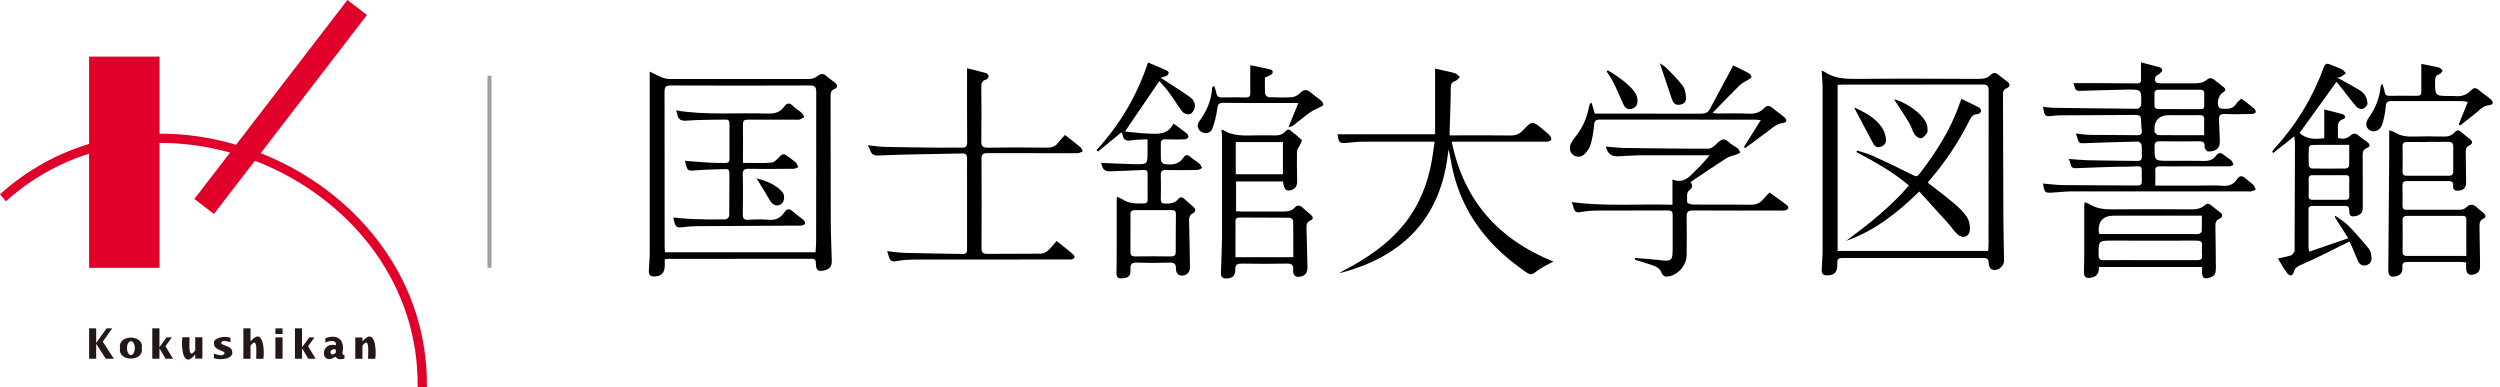
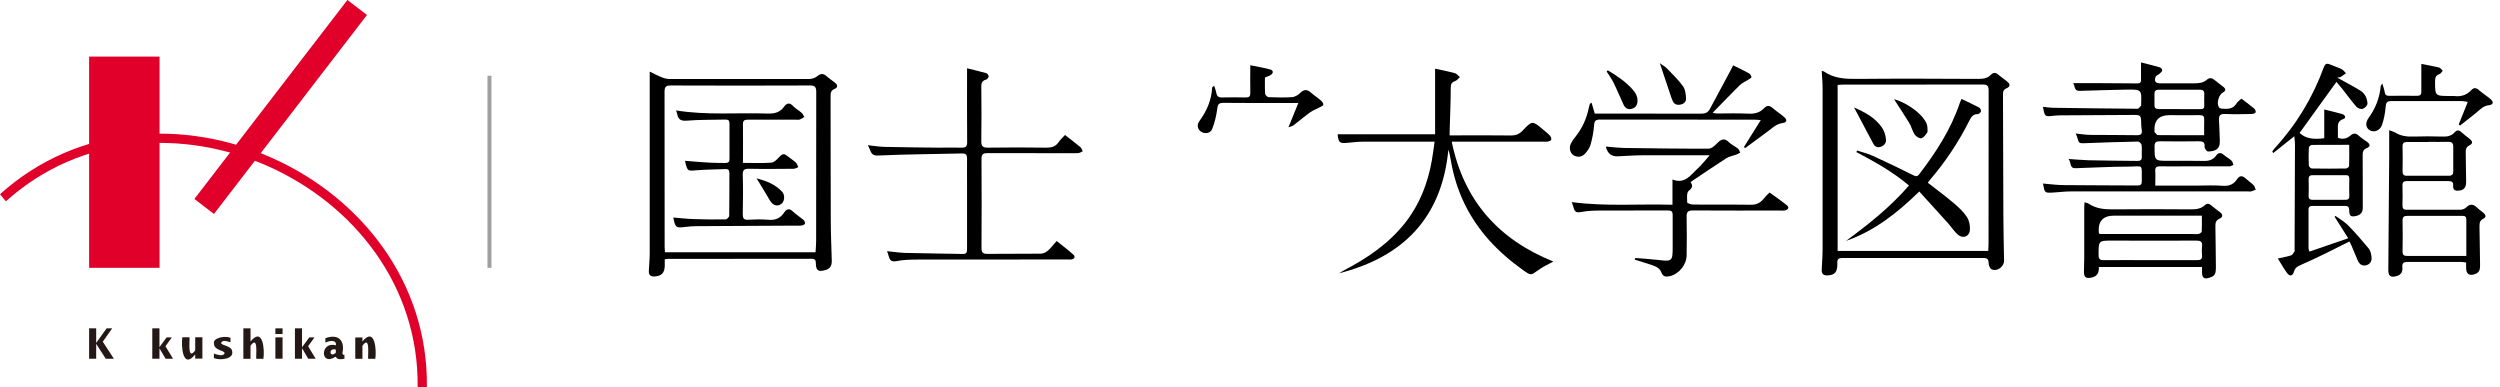
<svg xmlns="http://www.w3.org/2000/svg" id="logo" viewBox="0 0 310 48" fill="none">
  <g clip-path="url(#clip0_1_2391)">
    <path d="M19.785 7.017H11.05V33.21H19.785V7.017Z" fill="#E1002A" />
    <path d="M43.081 -0.006L24.106 24.669L26.53 26.533L45.505 1.858L43.081 -0.006Z" fill="#E1002A" />
    <path d="M11.05 40.715H11.927V42.505H11.939L13.218 40.715H13.913L12.743 42.371L14.12 44.479H13.109L11.939 42.652H11.927V44.479H11.05V40.715Z" fill="#231815" />
-     <path d="M14.887 43.163C14.558 41.421 17.908 41.433 17.579 43.163C17.908 44.893 14.558 44.905 14.887 43.163ZM16.227 44.04C16.885 43.931 16.885 42.408 16.227 42.298C15.581 42.408 15.581 43.931 16.227 44.04Z" fill="#231815" />
    <path d="M36.572 40.715H37.45V43.029H37.474L38.351 41.835H38.997L38.205 42.932L39.143 44.479H38.217L37.474 43.212H37.45V44.479H36.572V40.715Z" fill="#231815" />
    <path d="M18.883 40.715H19.773V43.029H19.785L20.662 41.835H21.308L20.516 42.932L21.454 44.479H20.528L19.785 43.212H19.773V44.479H18.883V40.715Z" fill="#231815" />
    <path d="M24.207 43.98H24.183C22.648 45.856 22.441 42.871 22.611 41.823H23.5C23.549 42.286 23.22 44.796 24.207 43.444V41.823H25.096V44.467H24.207V43.967V43.98Z" fill="#231815" />
    <path d="M26.522 43.846C26.899 43.944 27.655 44.285 27.849 43.798C27.849 43.42 26.534 43.481 26.534 42.604C26.339 41.934 27.825 41.581 28.581 41.885V42.446C28.264 42.348 27.581 42.08 27.423 42.519C27.423 42.884 28.8 42.823 28.8 43.652C28.946 44.504 27.314 44.724 26.522 44.407V43.846Z" fill="#231815" />
    <path d="M30.177 40.715H31.066V42.335C32.626 40.459 32.833 43.431 32.662 44.491H31.773C31.724 44.028 32.053 41.519 31.066 42.871V44.491H30.177V40.727V40.715Z" fill="#231815" />
    <path d="M34.148 41.835H35.038V44.479H34.148V41.835ZM34.148 40.715H35.038V41.421H34.148V40.715Z" fill="#231815" />
    <path d="M42.713 44.479C42.347 44.552 41.848 44.65 41.641 44.248H41.58C39.667 45.478 39.691 42.262 41.641 42.822C41.787 42.067 40.764 42.25 40.349 42.493V41.933C42.031 41.336 42.761 42.298 42.469 43.736C42.445 43.907 42.518 44.041 42.713 44.004V44.491V44.479ZM41.641 43.346C40.678 43.078 40.861 44.467 41.641 43.736V43.346Z" fill="#231815" />
    <path d="M44.942 42.335C46.502 40.459 46.709 43.431 46.538 44.491H45.649C45.6 44.029 45.929 41.519 44.942 42.871V44.491H44.053V41.848H44.942V42.347V42.335Z" fill="#231815" />
    <path d="M52.934 48.001C53.239 21.796 19.456 6.567 0 24.086L0.731 24.963C19.492 8.078 52.069 22.758 51.789 48.001H52.934Z" fill="#E1002A" />
    <path d="M60.694 9.393V33.21" stroke="#9FA0A0" stroke-width="0.5" stroke-miterlimit="10" />
    <path d="M267.253 23.013H272.467C273.527 23.013 274.587 22.952 275.634 23.038C276.414 23.099 276.975 22.855 277.389 22.233C277.693 21.771 278.022 21.734 278.437 22.112C278.753 22.404 279.119 22.636 279.423 22.94C279.57 23.086 279.618 23.318 279.716 23.513C279.533 23.586 279.35 23.683 279.155 23.732C279.009 23.769 278.851 23.732 278.705 23.732C271.419 23.732 264.134 23.732 256.861 23.732C256.093 23.732 255.314 23.842 254.546 23.878C253.547 23.939 253.535 23.927 253.328 22.757C254.205 22.831 255.07 22.952 255.947 22.952C258.981 22.989 262.026 22.977 265.06 23.001C265.45 23.001 265.596 22.855 265.584 22.465C265.535 20.236 265.9 20.65 263.878 20.662C261.71 20.662 259.529 20.796 257.36 20.857C256.605 20.881 256.849 20.175 256.508 19.712C257.397 19.773 258.152 19.846 258.92 19.87C260.966 19.919 263.013 19.931 265.06 19.955C265.45 19.955 265.608 19.797 265.584 19.407C265.559 18.932 265.62 18.457 265.559 17.982C265.535 17.811 265.267 17.555 265.121 17.555C262.867 17.604 260.601 17.665 258.347 17.762C257.994 17.775 257.775 17.75 257.677 17.36C257.616 17.117 257.519 16.885 257.397 16.556C258.079 16.63 258.664 16.727 259.261 16.727C261.174 16.751 263.098 16.727 265.011 16.764C265.486 16.764 265.632 16.593 265.584 16.154C265.547 15.899 265.511 15.643 265.511 15.387C265.486 14.254 265.486 14.242 264.378 14.254C261.405 14.266 258.432 14.278 255.46 14.303C255.204 14.303 254.948 14.327 254.68 14.351C253.547 14.485 253.547 14.485 253.328 13.243C253.742 13.291 254.144 13.352 254.534 13.364C258.043 13.413 261.551 13.462 265.06 13.486C265.206 13.486 265.352 13.243 265.498 13.097C265.523 13.072 265.498 13.011 265.498 12.975C265.572 11.111 265.572 11.086 263.72 11.111C261.758 11.135 259.809 11.22 257.848 11.269C257.141 11.281 257.324 10.623 257.068 10.307C258.03 10.307 258.956 10.307 259.882 10.307C261.6 10.307 263.33 10.319 265.048 10.343C265.45 10.343 265.498 10.136 265.486 9.807C265.474 9.161 265.486 8.528 265.486 7.736C266.29 7.943 267.07 8.138 267.838 8.357C267.959 8.394 268.142 8.613 268.118 8.723C268.093 8.881 267.923 9.015 267.789 9.137C267.63 9.283 267.338 9.369 267.289 9.539C267.094 10.087 267.289 10.331 267.886 10.331C269.287 10.331 270.688 10.319 272.089 10.331C272.674 10.331 273.198 10.282 273.661 9.88C273.965 9.612 274.27 9.649 274.587 9.905C274.952 10.209 275.342 10.477 275.708 10.782C276.012 11.025 276.037 11.245 275.647 11.464C275.123 11.744 274.83 12.78 275.135 13.279C275.196 13.389 275.366 13.462 275.5 13.474C276.195 13.523 276.877 13.559 277.316 12.841C277.45 12.609 277.706 12.451 277.937 12.232C278.461 12.633 278.997 13.023 279.509 13.45C279.63 13.559 279.74 13.791 279.704 13.925C279.679 14.022 279.411 14.132 279.253 14.132C278.156 14.144 277.048 14.193 275.951 14.132C275.245 14.095 275.111 14.364 275.159 14.985C275.22 15.825 275.22 16.666 275.257 17.507C275.306 18.542 274.611 18.774 273.795 18.786C273.649 18.786 273.356 18.408 273.368 18.238C273.429 17.58 273.113 17.507 272.577 17.519C271.005 17.543 269.433 17.543 267.862 17.519C267.375 17.519 267.167 17.616 267.167 18.152C267.167 19.943 267.143 19.943 268.91 19.943C270.335 19.943 271.76 19.919 273.174 19.955C273.844 19.98 274.404 19.858 274.806 19.285C275.062 18.932 275.366 18.871 275.732 19.188C276.037 19.456 276.414 19.651 276.707 19.919C276.841 20.041 276.877 20.272 276.95 20.455C276.78 20.516 276.609 20.625 276.439 20.625C274.672 20.638 272.906 20.625 271.139 20.625C270.043 20.625 268.946 20.65 267.838 20.625C267.375 20.625 267.228 20.772 267.253 21.222C267.289 21.771 267.253 22.331 267.253 22.977V23.013ZM273.32 16.788C273.32 16.081 273.295 15.46 273.32 14.839C273.344 14.412 273.186 14.278 272.759 14.278C271.517 14.303 270.262 14.278 269.019 14.278C267.712 14.278 267.09 14.932 267.155 16.24C267.155 16.24 267.143 16.349 267.155 16.361C267.301 16.508 267.448 16.751 267.594 16.751C269.47 16.776 271.334 16.764 273.32 16.764V16.788ZM270.286 13.535C271.151 13.535 272.004 13.535 272.869 13.535C273.198 13.535 273.344 13.425 273.332 13.084C273.32 12.609 273.308 12.134 273.332 11.659C273.344 11.269 273.186 11.123 272.796 11.123C271.102 11.123 269.397 11.123 267.704 11.123C267.338 11.123 267.143 11.257 267.155 11.659C267.167 12.11 267.167 12.56 267.155 13.011C267.143 13.413 267.338 13.535 267.704 13.523C268.568 13.511 269.421 13.523 270.286 13.523V13.535Z" fill="black" />
    <path d="M82.429 32.175C82.429 32.491 82.441 32.772 82.429 33.039C82.38 33.868 82.014 34.221 81.186 34.282C80.699 34.319 80.443 34.112 80.455 33.624C80.479 32.893 80.565 32.162 80.565 31.431C80.565 24.353 80.565 17.287 80.565 10.209C80.565 9.807 80.565 9.393 80.565 8.881C81.064 9.125 81.527 9.368 82.002 9.563C82.307 9.685 82.66 9.795 82.989 9.795C88.788 9.807 94.587 9.807 100.374 9.795C100.703 9.795 101.105 9.649 101.348 9.442C101.787 9.076 102.116 9.1 102.518 9.466C102.835 9.758 103.2 9.978 103.541 10.258C103.907 10.55 103.907 10.855 103.468 11.037C103.042 11.208 102.993 11.513 102.993 11.902C103.005 17.08 102.993 22.246 103.017 27.423C103.017 29.056 103.103 30.7 103.139 32.333C103.151 32.906 102.969 33.32 102.347 33.49C101.482 33.734 101.178 33.563 101.166 32.674C101.166 32.284 101.093 32.089 100.63 32.089C94.684 32.101 88.739 32.089 82.782 32.101C82.697 32.101 82.611 32.126 82.416 32.162L82.429 32.175ZM101.129 31.261C101.153 30.786 101.202 30.335 101.202 29.896C101.202 23.732 101.202 17.567 101.214 11.403C101.214 10.782 101.044 10.587 100.423 10.599C94.672 10.623 88.922 10.623 83.16 10.599C82.55 10.599 82.404 10.794 82.404 11.379C82.416 17.787 82.404 24.183 82.416 30.591C82.416 30.822 82.441 31.041 82.453 31.285H101.117L101.129 31.261Z" fill="black" />
    <path d="M225.868 8.772C226.051 8.821 226.112 8.833 226.161 8.858C227.403 9.735 228.804 9.796 230.278 9.784C235.298 9.735 240.317 9.759 245.336 9.784C245.933 9.784 246.445 9.698 246.871 9.272C247.164 8.98 247.456 8.967 247.773 9.248C248.138 9.552 248.528 9.82 248.894 10.113C249.283 10.417 249.283 10.746 248.82 10.941C248.431 11.111 248.358 11.367 248.37 11.757C248.394 16.776 248.394 21.796 248.418 26.827C248.418 28.655 248.479 30.482 248.504 32.322C248.504 33.077 247.639 33.711 246.957 33.394C246.749 33.296 246.591 32.894 246.591 32.626C246.591 32.139 246.408 31.993 245.945 31.993C240.11 31.993 234.262 32.005 228.427 31.993C227.781 31.993 227.817 32.346 227.83 32.772C227.83 33.747 227.513 34.1 226.636 34.149C226.112 34.173 225.868 33.978 225.893 33.443C225.929 32.578 226.002 31.725 226.002 30.86C226.002 24.22 226.002 17.581 226.002 10.941C226.002 10.234 225.929 9.528 225.893 8.76L225.868 8.772ZM227.866 10.539V31.116H246.542C246.554 30.787 246.579 30.519 246.579 30.238C246.579 23.903 246.579 17.568 246.591 11.221C246.591 10.6 246.396 10.478 245.823 10.478C240.073 10.502 234.323 10.478 228.561 10.49C228.329 10.49 228.098 10.515 227.866 10.527V10.539Z" fill="black" />
    <path d="M165.893 16.653H177.953V8.515C178.782 8.698 179.61 8.856 180.414 9.076C180.646 9.136 180.816 9.392 181.023 9.563C180.829 9.733 180.67 9.977 180.439 10.05C180 10.209 179.891 10.428 179.891 10.903C179.891 12.694 179.805 14.473 179.757 16.263C179.757 16.41 179.757 16.556 179.757 16.787H180.5C182.778 16.787 185.068 16.763 187.346 16.799C187.968 16.799 188.394 16.629 188.808 16.19C190.002 14.935 190.014 14.948 191.33 16.056C191.622 16.3 191.939 16.544 192.195 16.824C192.305 16.946 192.39 17.177 192.353 17.323C192.329 17.433 192.098 17.518 191.939 17.555C191.781 17.591 191.598 17.567 191.428 17.567C187.895 17.567 184.362 17.567 180.829 17.567H180.012C181.511 24.889 185.824 29.701 192.621 32.43C191.951 32.795 191.318 33.075 190.77 33.478C189.807 34.172 189.844 34.196 188.845 33.478C185.775 31.297 183.241 28.653 181.584 25.23C180.768 23.537 180.219 21.746 179.903 19.894C179.83 19.467 179.756 19.041 179.598 18.566C178.794 26.984 174.006 31.869 166.027 33.892C166.234 33.77 166.441 33.648 166.648 33.526C169.535 32.016 172.191 30.225 174.238 27.63C176.029 25.352 177.04 22.757 177.539 19.942C177.673 19.187 177.771 18.42 177.893 17.567H177.174C174.481 17.567 171.789 17.567 169.097 17.567C168.451 17.567 167.805 17.64 167.16 17.701C166.112 17.811 165.966 17.701 165.868 16.653H165.893Z" fill="black" />
    <path d="M289.742 10.123C288.134 12.341 286.66 14.4 285.149 16.483C285.965 17.263 287.025 17.287 288.207 17.141V13.571C289.023 13.778 289.754 13.949 290.461 14.156C290.79 14.254 290.96 14.631 290.583 14.753C289.73 15.033 289.913 15.667 289.901 16.264C289.901 16.544 289.901 16.812 289.901 17.092C290.534 17.323 291.033 17.177 291.484 16.788C291.813 16.507 292.093 16.483 292.447 16.788C292.776 17.092 293.165 17.336 293.531 17.604C293.909 17.884 293.957 18.176 293.482 18.359C293.044 18.542 292.958 18.834 292.971 19.273C292.995 21.429 292.971 23.585 292.983 25.742C292.983 26.302 292.751 26.631 292.215 26.765C291.509 26.936 291.314 26.814 291.302 26.083C291.302 25.693 291.18 25.535 290.79 25.535C289.45 25.535 288.122 25.535 286.782 25.535C286.465 25.535 286.258 25.608 286.258 25.998C286.27 27.594 286.258 29.189 286.258 30.785C286.258 30.883 286.307 30.98 286.367 31.2C287.951 30.651 289.498 30.115 291.18 29.543C290.558 28.568 290.022 27.728 289.498 26.887C289.523 26.85 289.559 26.814 289.584 26.765C290.12 27.155 290.717 27.484 291.167 27.947C292.069 28.861 292.91 29.835 293.726 30.822C293.945 31.078 294.018 31.492 294.067 31.845C294.128 32.333 293.933 32.759 293.409 32.893C292.873 33.027 292.544 32.735 292.349 32.272C292.081 31.663 291.838 31.041 291.57 30.42C291.509 30.274 291.423 30.128 291.326 29.945C290.29 30.456 289.304 30.968 288.305 31.456C287.281 31.955 286.246 32.442 285.21 32.893C284.832 33.064 284.577 33.246 284.455 33.673C284.284 34.245 283.955 34.319 283.59 33.843C283.188 33.307 282.859 32.698 282.457 32.053C283.078 31.906 283.602 31.833 284.102 31.663C284.284 31.602 284.394 31.334 284.528 31.151C284.564 31.102 284.528 31.029 284.528 30.956C284.54 26.607 284.564 22.245 284.577 17.896C284.577 17.579 284.528 17.275 284.491 16.897C283.578 17.628 282.737 18.298 281.896 18.968L281.75 18.822C281.836 18.7 281.909 18.554 282.006 18.444C284.723 15.496 286.77 12.121 288.146 8.357C288.329 7.87 288.536 7.821 288.95 8.004C289.425 8.211 289.925 8.357 290.376 8.589C290.583 8.686 290.729 8.917 290.899 9.088C290.68 9.234 290.473 9.393 290.254 9.539C290.181 9.588 290.071 9.575 289.815 9.624C290.656 10.087 291.362 10.465 292.057 10.867C292.447 11.098 292.885 11.305 293.153 11.646C293.409 11.963 293.555 12.438 293.567 12.852C293.567 13.072 293.226 13.425 292.971 13.498C292.751 13.571 292.361 13.413 292.191 13.23C291.594 12.548 291.07 11.817 290.51 11.11C290.242 10.769 289.974 10.44 289.718 10.148L289.742 10.123ZM288.853 21.721C288.183 21.721 287.513 21.734 286.855 21.721C286.453 21.709 286.258 21.807 286.27 22.258C286.294 22.928 286.294 23.598 286.27 24.256C286.258 24.658 286.416 24.779 286.794 24.779C288.134 24.767 289.462 24.779 290.802 24.779C291.143 24.779 291.326 24.682 291.314 24.304C291.289 23.598 291.302 22.879 291.314 22.172C291.314 21.831 291.192 21.709 290.863 21.721C290.193 21.734 289.523 21.721 288.865 21.721H288.853ZM291.302 17.957C289.681 17.957 288.183 17.957 286.672 17.969C286.538 17.969 286.294 18.189 286.294 18.323C286.258 19.053 286.258 19.785 286.294 20.515C286.294 20.649 286.526 20.893 286.66 20.893C288.073 20.918 289.498 20.918 290.912 20.893C291.046 20.893 291.277 20.698 291.289 20.588C291.326 19.736 291.302 18.883 291.302 17.945V17.957Z" fill="black" />
-     <path d="M136.532 20.2C137.994 20.261 139.395 20.334 140.784 20.358C142.294 20.382 142.295 20.358 142.295 18.823C142.295 18.336 142.295 17.848 142.295 17.276C141.576 17.312 140.942 17.3 140.333 17.398C139.736 17.495 139.31 17.434 139.212 16.74C139.2 16.642 139.115 16.545 139.054 16.411C138.079 17.215 137.117 17.994 136.167 18.786C136.093 18.725 136.033 18.665 135.959 18.616C138.847 15.473 140.979 11.891 142.355 7.749C143.172 8.09 143.915 8.394 144.658 8.736C145.036 8.906 144.963 9.186 144.682 9.381C144.5 9.503 144.256 9.527 143.927 9.637C144.158 9.795 144.341 9.917 144.536 10.039C145.535 10.697 146.558 11.331 147.545 12.025C148.02 12.366 148.313 12.89 148.106 13.499C148.008 13.767 147.752 14.12 147.521 14.169C147.253 14.23 146.802 14.072 146.632 13.864C146.047 13.121 145.572 12.305 145.011 11.538C144.621 11.002 144.171 10.526 143.756 10.051C142.331 12.147 140.93 14.193 139.492 16.313C140.138 16.374 140.857 16.447 141.564 16.52C141.734 16.532 141.905 16.532 142.075 16.545C143.379 16.593 144.755 16.849 145.511 15.314C146.132 15.777 146.656 16.143 147.155 16.545C147.277 16.642 147.399 16.898 147.35 17.02C147.302 17.154 147.058 17.276 146.9 17.276C146.12 17.3 145.352 17.312 144.573 17.276C144.085 17.251 143.915 17.434 143.939 17.909C143.964 18.579 143.915 19.249 143.964 19.907C143.976 20.066 144.232 20.334 144.402 20.346C145.328 20.468 146.205 20.407 146.778 19.505C146.997 19.176 147.253 19.14 147.582 19.432C147.935 19.749 148.362 19.98 148.715 20.285C148.873 20.419 148.958 20.65 149.068 20.833C148.873 20.918 148.666 21.077 148.471 21.077C147.18 21.101 145.888 21.113 144.597 21.077C144.073 21.064 143.927 21.247 143.939 21.747C143.964 22.734 143.964 23.733 143.939 24.719C143.939 25.109 144.073 25.231 144.463 25.243C145.084 25.255 145.657 25.219 146.096 24.695C146.351 24.378 146.607 24.403 146.9 24.695C147.229 25.024 147.606 25.328 147.959 25.633C148.288 25.925 148.325 26.23 147.911 26.449C147.46 26.681 147.436 27.046 147.448 27.473C147.497 29.361 147.533 31.262 147.557 33.162C147.557 33.905 146.887 34.38 146.181 34.088C145.986 34.015 145.803 33.613 145.815 33.381C145.864 32.699 145.584 32.541 144.95 32.565C143.635 32.614 142.319 32.614 141.003 32.565C140.333 32.541 140.138 32.748 140.175 33.406C140.223 34.234 139.919 34.465 139.127 34.514C138.603 34.551 138.433 34.344 138.445 33.844C138.469 32.699 138.469 31.554 138.469 30.421C138.469 28.569 138.469 26.717 138.469 24.866C138.469 24.744 138.481 24.61 138.493 24.39C138.762 24.512 139.005 24.598 139.212 24.732C140.016 25.268 140.918 25.243 141.819 25.231C142.185 25.231 142.307 25.085 142.307 24.732C142.294 23.672 142.307 22.624 142.307 21.564C142.307 21.198 142.16 21.052 141.795 21.077C140.333 21.15 138.871 21.211 137.409 21.247C137.214 21.247 136.958 21.101 136.824 20.943C136.678 20.748 136.63 20.48 136.52 20.175L136.532 20.2ZM140.175 28.886C140.175 29.641 140.187 30.396 140.175 31.152C140.163 31.603 140.284 31.81 140.796 31.797C142.258 31.773 143.72 31.773 145.194 31.797C145.657 31.797 145.791 31.639 145.791 31.201C145.791 29.653 145.791 28.094 145.815 26.547C145.815 26.169 145.669 26.059 145.328 26.059C143.793 26.059 142.27 26.059 140.735 26.059C140.321 26.059 140.163 26.206 140.175 26.62C140.199 27.375 140.175 28.131 140.175 28.886Z" fill="black" />
    <path d="M109.949 31.138C110.765 31.224 111.472 31.333 112.179 31.358C114.591 31.419 117.003 31.443 119.415 31.492C119.939 31.492 119.915 31.151 119.915 30.785C119.915 28.202 119.915 25.607 119.915 23.025C119.915 21.904 119.902 20.783 119.915 19.662C119.915 19.187 119.756 19.017 119.281 19.029C115.821 19.114 112.349 19.126 108.889 19.285C107.866 19.333 108.012 18.602 107.598 18.005C108.39 18.091 109.035 18.2 109.681 18.212C111.898 18.261 114.116 18.286 116.333 18.31C117.308 18.31 118.27 18.286 119.245 18.31C119.744 18.322 119.927 18.164 119.927 17.652C119.902 14.716 119.915 11.792 119.915 8.856C119.915 8.759 119.915 8.649 119.915 8.466C120.731 8.673 121.511 8.844 122.266 9.063C122.412 9.1 122.595 9.319 122.595 9.453C122.595 9.587 122.424 9.831 122.29 9.867C121.754 10.001 121.669 10.342 121.681 10.83C121.706 13.047 121.718 15.277 121.681 17.494C121.669 18.176 121.9 18.322 122.534 18.31C124.946 18.273 127.358 18.273 129.77 18.31C130.404 18.31 130.891 18.176 131.257 17.64C131.476 17.323 131.768 17.067 132.061 16.738C132.719 17.25 133.352 17.737 133.961 18.237C134.108 18.359 134.168 18.59 134.266 18.761C134.059 18.846 133.852 18.992 133.657 18.992C131.829 19.017 129.99 18.992 128.162 18.992C126.25 18.992 124.325 19.004 122.412 18.992C121.888 18.992 121.706 19.151 121.706 19.699C121.73 23.39 121.73 27.069 121.706 30.761C121.706 31.297 121.876 31.48 122.412 31.48C124.629 31.455 126.847 31.48 129.076 31.455C129.381 31.455 129.722 31.26 129.953 31.065C130.319 30.748 130.623 30.334 131.025 29.884C131.732 30.456 132.451 30.98 133.109 31.589C133.377 31.833 133.23 32.113 132.853 32.174C132.682 32.198 132.512 32.174 132.341 32.174C126.152 32.174 119.976 32.174 113.787 32.186C112.91 32.186 112.008 32.211 111.155 32.381C110.534 32.503 110.339 32.271 110.205 31.772C110.156 31.589 110.083 31.406 109.998 31.138H109.949Z" fill="black" />
-     <path d="M151.443 16.117C151.541 16.105 151.602 16.081 151.626 16.093C152.942 16.958 154.416 16.787 155.878 16.787C156.499 16.787 157.133 16.763 157.754 16.787C158.4 16.824 158.985 16.787 159.447 16.227C159.533 16.117 159.813 16.02 159.886 16.081C160.422 16.483 160.934 16.897 161.421 17.36C161.482 17.421 161.299 17.762 161.214 17.957C161.092 18.225 160.824 18.481 160.824 18.749C160.8 19.967 160.824 21.198 160.848 22.416C160.861 22.976 160.69 23.39 160.13 23.561C159.472 23.768 159.216 23.512 159.094 22.501H153.271V26.192C153.514 26.205 153.746 26.229 153.965 26.229C155.683 26.229 157.413 26.217 159.131 26.229C159.679 26.229 160.154 26.168 160.532 25.754C160.861 25.401 161.177 25.425 161.531 25.754C161.86 26.058 162.213 26.351 162.554 26.643C162.834 26.899 162.907 27.167 162.493 27.338C162.018 27.533 161.994 27.91 162.006 28.349C162.055 29.92 162.091 31.492 162.128 33.063C162.14 33.624 162.006 34.099 161.385 34.27C160.702 34.465 160.3 34.197 160.349 33.502C160.41 32.82 160.154 32.674 159.521 32.686C157.693 32.722 155.854 32.722 154.026 32.686C153.454 32.686 153.173 32.759 153.173 33.429C153.173 34.221 152.82 34.501 152.126 34.526C151.626 34.55 151.37 34.379 151.395 33.831C151.456 32.308 151.516 30.773 151.529 29.25C151.541 25.242 151.529 21.234 151.529 17.226C151.529 16.848 151.492 16.471 151.468 16.093L151.443 16.117ZM160.373 31.906C160.373 30.359 160.373 28.848 160.349 27.35C160.349 27.228 160.057 26.997 159.898 26.997C157.827 26.972 155.768 26.997 153.697 26.972C153.295 26.972 153.186 27.131 153.198 27.508C153.222 28.288 153.198 29.055 153.198 29.835C153.198 30.517 153.198 31.2 153.198 31.894H160.373V31.906ZM153.234 21.612H159.082V17.616H153.234V21.612Z" fill="black" />
    <path d="M296.284 16.155C296.528 16.252 296.796 16.313 297.027 16.447C297.722 16.873 298.453 16.959 299.257 16.934C300.463 16.898 301.669 16.898 302.875 16.934C303.472 16.959 303.984 16.861 304.386 16.398C304.654 16.106 304.922 16.106 305.214 16.386C305.543 16.691 305.909 16.959 306.262 17.239C306.615 17.531 306.652 17.812 306.201 18.031C305.836 18.214 305.738 18.482 305.75 18.872C305.775 20.078 305.775 21.284 305.799 22.49C305.811 23.075 305.653 23.525 305.019 23.623C304.544 23.696 304.13 23.647 304.191 22.989C304.227 22.551 303.984 22.453 303.594 22.453C301.888 22.465 300.195 22.465 298.489 22.453C298.087 22.453 297.892 22.551 297.905 23.001C297.929 23.818 297.929 24.634 297.905 25.462C297.905 25.84 298.014 26.011 298.416 26.011C300.634 26.011 302.851 26.023 305.068 26.011C305.324 26.011 305.641 25.889 305.811 25.718C306.274 25.255 306.676 25.292 307.127 25.718C307.383 25.974 307.699 26.181 307.968 26.413C308.236 26.656 308.333 26.936 307.931 27.119C307.505 27.326 307.456 27.655 307.456 28.07C307.492 29.665 307.505 31.261 307.529 32.857C307.529 33.332 307.492 33.759 306.956 33.966C306.213 34.258 305.799 34.002 305.799 33.198C305.799 33.004 305.799 32.821 305.799 32.553C305.555 32.528 305.36 32.48 305.153 32.48C302.96 32.48 300.755 32.492 298.562 32.48C298.087 32.48 297.844 32.589 297.892 33.125C297.941 33.637 297.783 34.051 297.222 34.222C296.443 34.453 296.138 34.246 296.15 33.43C296.187 28.776 296.223 24.122 296.26 19.468C296.26 18.372 296.26 17.288 296.26 16.13L296.284 16.155ZM305.823 31.736C305.823 30.153 305.823 28.666 305.823 27.192C305.823 26.778 305.555 26.766 305.251 26.766C303.009 26.766 300.768 26.778 298.526 26.766C298.099 26.766 297.905 26.888 297.917 27.363C297.941 28.63 297.941 29.909 297.917 31.176C297.917 31.615 298.075 31.736 298.489 31.736C299.89 31.724 301.291 31.736 302.692 31.736C303.704 31.736 304.715 31.736 305.823 31.736ZM301.072 17.605C300.207 17.605 299.354 17.617 298.489 17.605C298.087 17.605 297.905 17.738 297.917 18.177C297.941 19.188 297.941 20.199 297.917 21.211C297.917 21.625 298.039 21.808 298.465 21.795C300.183 21.795 301.913 21.795 303.63 21.795C304.045 21.795 304.215 21.637 304.203 21.223C304.191 20.212 304.191 19.2 304.203 18.189C304.203 17.738 304.02 17.58 303.582 17.592C302.741 17.605 301.901 17.592 301.06 17.592L301.072 17.605Z" fill="black" />
    <path d="M199.151 18.177C199.931 18.238 200.698 18.335 201.466 18.348C204.938 18.396 208.398 18.445 211.87 18.433C212.235 18.433 212.662 18.043 212.954 17.738C213.442 17.239 213.844 17.093 214.392 17.641C214.709 17.945 215.147 18.14 215.5 18.421C215.647 18.53 215.695 18.762 215.793 18.932C215.634 19.005 215.476 19.103 215.306 19.164C214.891 19.322 214.441 19.383 214.075 19.614C212.589 20.565 211.139 21.564 209.628 22.575C209.933 23.001 209.884 23.282 209.397 23.671C209.117 23.891 209.202 24.622 209.214 25.109C209.214 25.206 209.689 25.353 209.945 25.365C212.321 25.389 214.684 25.353 217.06 25.389C217.754 25.401 218.254 25.194 218.668 24.67C218.875 24.402 219.131 24.171 219.423 23.866C220.154 24.402 220.873 24.89 221.555 25.438C221.909 25.718 221.75 25.974 221.373 26.084C221.165 26.145 220.946 26.108 220.727 26.108C217.133 26.108 213.527 26.12 209.933 26.096C209.287 26.096 209.129 26.291 209.141 26.9C209.178 28.496 209.165 30.092 209.141 31.675C209.129 32.845 208.166 34.002 207.046 34.246C206.607 34.343 206.217 34.343 206.01 33.783C205.779 33.15 205.157 32.979 204.585 32.784C203.963 32.577 203.342 32.394 202.721 32.199C202.733 32.126 202.745 32.065 202.757 31.992C203.683 32.065 204.597 32.114 205.523 32.224C207.375 32.443 207.411 32.419 207.411 30.567C207.411 29.275 207.399 27.984 207.411 26.68C207.411 26.218 207.253 26.096 206.814 26.096C204.012 26.108 201.21 26.096 198.408 26.108C197.616 26.108 196.812 26.145 196.032 26.291C195.509 26.388 195.265 26.291 195.143 25.803C195.094 25.584 194.997 25.365 194.899 25.06C199.102 25.621 203.22 25.267 207.387 25.389V22.258C208.946 22.88 209.665 21.661 210.542 20.869C211.042 20.419 211.456 19.858 212.004 19.249C211.468 19.249 211.09 19.249 210.725 19.249C208.483 19.249 206.242 19.237 204 19.249C202.855 19.249 201.722 19.334 200.589 19.383C199.809 19.416 199.322 19.018 199.127 18.189L199.151 18.177Z" fill="black" />
    <path d="M273.052 33.112H260.26C260.285 33.782 260.09 34.257 259.371 34.416C258.689 34.562 258.421 34.416 258.408 33.721C258.408 33.185 258.445 32.649 258.445 32.101C258.445 29.969 258.445 27.837 258.445 25.705C258.445 25.522 258.469 25.327 258.482 25.084C258.689 25.157 258.871 25.169 259.005 25.266C259.931 25.875 260.942 25.973 262.027 25.961C265.255 25.924 268.484 25.936 271.724 25.961C272.358 25.961 272.93 25.875 273.393 25.449C273.673 25.193 273.905 25.23 274.173 25.449C274.538 25.753 274.916 26.034 275.294 26.326C275.671 26.619 275.635 26.935 275.221 27.118C274.782 27.313 274.697 27.617 274.709 28.044C274.746 29.725 274.745 31.406 274.77 33.088C274.77 34.013 274.648 34.233 273.917 34.452C273.332 34.635 273.076 34.452 273.052 33.831C273.052 33.624 273.052 33.404 273.052 33.124V33.112ZM266.644 32.259C268.581 32.259 270.518 32.259 272.455 32.259C272.894 32.259 273.089 32.137 273.052 31.674C273.016 31.285 273.016 30.895 273.052 30.517C273.113 29.957 272.869 29.835 272.346 29.835C268.886 29.859 265.414 29.835 261.954 29.835C260.211 29.835 260.224 29.835 260.224 31.613C260.224 32.137 260.394 32.271 260.894 32.259C262.806 32.235 264.719 32.259 266.644 32.259ZM260.345 29.018H261.064C264.658 29.018 268.264 29.018 271.858 29.018C272.114 29.018 272.382 29.055 272.626 29.006C272.772 28.982 273.003 28.824 273.016 28.714C273.052 28.08 273.028 27.435 273.028 26.74H272.236C268.873 26.74 265.511 26.74 262.149 26.74C260.776 26.74 260.142 27.431 260.248 28.811C260.248 28.811 260.26 28.848 260.333 29.018H260.345Z" fill="black" />
    <path d="M214.903 8.102C215.61 8.443 216.244 8.748 216.865 9.089C217.023 9.174 217.169 9.393 217.182 9.576C217.182 9.661 216.914 9.795 216.767 9.893C216.426 10.112 216.024 10.283 215.732 10.563C214.696 11.574 213.71 12.622 212.698 13.645C212.613 13.73 212.528 13.828 212.369 13.998C212.613 14.035 212.771 14.072 212.918 14.072C214.209 14.072 215.5 14.023 216.792 14.096C217.571 14.133 218.229 13.974 218.765 13.402C219.131 13.012 219.435 13.085 219.813 13.402C220.264 13.791 220.776 14.12 221.238 14.51C221.64 14.851 221.58 15.192 221.068 15.253C220.398 15.339 219.935 15.716 219.448 16.106C218.449 16.874 217.413 17.605 216.402 18.36C216.353 18.323 216.304 18.275 216.244 18.238C216.914 17.166 217.596 16.094 218.339 14.888C217.961 14.864 217.766 14.839 217.559 14.839C211.188 14.839 204.804 14.839 198.432 14.827C197.872 14.827 197.701 14.973 197.665 15.534C197.604 16.325 197.458 17.117 197.251 17.873C197.129 18.311 196.849 18.738 196.532 19.067C196.154 19.468 195.618 19.554 195.119 19.249C194.68 18.981 194.534 18.311 194.79 17.799C194.936 17.507 195.119 17.239 195.326 16.995C196.215 15.899 196.763 14.656 197.031 13.28C197.056 13.133 197.117 12.987 197.165 12.853C197.165 12.829 197.238 12.817 197.36 12.744C197.482 13.182 197.604 13.597 197.75 14.084C197.933 14.084 198.152 14.084 198.359 14.084C202.562 14.084 206.765 14.084 210.956 14.096C211.48 14.096 211.809 13.938 212.04 13.487C212.905 11.854 213.783 10.234 214.66 8.602C214.733 8.468 214.794 8.346 214.903 8.114V8.102Z" fill="black" />
    <path d="M159.777 15.764C160.203 14.705 160.568 13.803 160.995 12.768C160.593 12.768 160.386 12.768 160.166 12.768C157.34 12.768 154.526 12.792 151.699 12.755C151.066 12.755 151.005 12.987 150.932 13.535C150.822 14.376 150.615 15.216 150.311 15.996C150.104 16.532 149.433 16.63 148.983 16.361C148.52 16.081 148.349 15.521 148.727 15.009C149.641 13.767 150.225 12.414 150.311 10.855C150.311 10.806 150.396 10.77 150.554 10.636C150.664 10.964 150.774 11.232 150.822 11.501C150.883 11.915 151.078 12.085 151.505 12.085C152.491 12.061 153.49 12.061 154.477 12.085C154.891 12.085 155.05 11.951 155.038 11.525C155.013 10.428 155.038 9.332 155.038 8.089C155.866 8.26 156.719 8.394 157.547 8.625C157.9 8.735 157.925 9.076 157.572 9.295C157.352 9.429 157.109 9.503 156.853 9.612C156.853 10.282 156.828 10.952 156.877 11.622C156.889 11.781 157.157 12.049 157.328 12.049C158.29 12.085 159.265 12.11 160.227 12.049C160.568 12.024 160.971 11.781 161.226 11.525C161.714 11.025 162.116 11.086 162.591 11.513C162.981 11.854 163.419 12.134 163.809 12.475C163.955 12.597 164.114 12.841 164.089 12.987C164.065 13.121 163.797 13.218 163.626 13.316C163.249 13.523 162.822 13.669 162.469 13.925C161.75 14.437 161.08 15.009 160.386 15.545C160.264 15.643 160.093 15.667 159.813 15.777L159.777 15.764Z" fill="black" />
    <path d="M300.244 7.93C301.023 8.077 301.73 8.198 302.437 8.369C302.607 8.406 302.741 8.625 302.9 8.759C302.766 8.905 302.668 9.136 302.498 9.185C302.035 9.331 301.949 9.636 301.949 10.075C301.949 11.902 301.937 11.902 303.765 11.902C303.935 11.902 304.106 11.89 304.276 11.902C305.117 12.012 305.848 11.817 306.433 11.183C306.737 10.854 307.017 10.854 307.371 11.159C307.834 11.573 308.382 11.902 308.845 12.304C309.247 12.645 309.162 12.998 308.638 13.047C308.041 13.108 307.675 13.437 307.273 13.79C306.554 14.412 305.787 14.972 305.044 15.569C304.995 15.52 304.934 15.472 304.885 15.423C305.251 14.521 305.604 13.62 306.006 12.633C305.689 12.584 305.458 12.536 305.239 12.536C302.327 12.536 299.428 12.548 296.516 12.536C295.955 12.536 295.87 12.743 295.821 13.242C295.761 13.997 295.614 14.777 295.371 15.484C295.115 16.203 294.396 16.458 293.872 16.166C293.348 15.861 293.251 15.252 293.726 14.594C294.579 13.413 295.078 12.109 295.212 10.659C295.212 10.611 295.273 10.562 295.407 10.367C295.529 10.781 295.651 11.086 295.7 11.402C295.748 11.756 295.895 11.89 296.248 11.878C297.405 11.878 298.575 11.865 299.732 11.878C300.134 11.878 300.256 11.719 300.244 11.342C300.232 10.233 300.244 9.112 300.244 7.918V7.93Z" fill="black" />
    <path d="M205.815 7.833C206.132 8.065 206.473 8.248 206.729 8.516C207.411 9.222 208.13 9.905 208.702 10.709C208.983 11.098 209.044 11.708 209.068 12.219C209.08 12.67 208.727 12.938 208.264 12.987C207.825 13.036 207.521 12.853 207.375 12.414C207.338 12.317 207.289 12.219 207.253 12.122C206.79 10.733 206.315 9.344 205.827 7.858L205.815 7.833Z" fill="black" />
    <path d="M199.37 8.724C200.479 9.381 201.551 10.1 202.428 11.075C202.818 11.514 203.074 11.964 203.05 12.573C203.025 13.085 202.769 13.377 202.306 13.499C201.843 13.621 201.514 13.402 201.32 12.975C200.893 12.062 200.515 11.124 200.065 10.222C199.833 9.747 199.504 9.321 199.224 8.87C199.273 8.821 199.322 8.772 199.37 8.711V8.724Z" fill="black" />
    <path d="M92.126 20.198C93.381 20.198 94.538 20.259 95.683 20.162C96.049 20.125 96.414 19.687 96.719 19.37C96.999 19.09 97.231 19.029 97.547 19.285C97.913 19.577 98.327 19.833 98.68 20.149C98.839 20.284 98.888 20.527 98.985 20.734C98.79 20.807 98.595 20.929 98.4 20.929C96.573 20.941 94.733 20.966 92.906 20.929C92.309 20.917 92.077 21.051 92.102 21.697C92.15 23.317 92.138 24.925 92.102 26.546C92.102 27.057 92.211 27.276 92.784 27.252C93.625 27.203 94.465 27.179 95.306 27.252C96.159 27.337 96.768 27.045 97.231 26.363C97.572 25.851 97.901 25.814 98.352 26.253C98.741 26.619 99.204 26.911 99.618 27.252C99.74 27.362 99.862 27.605 99.826 27.727C99.777 27.849 99.533 27.959 99.363 27.971C98.888 28.007 98.412 27.971 97.937 27.983C94.1 27.995 90.274 28.02 86.437 28.044C85.937 28.044 85.45 28.081 84.951 28.141C83.817 28.288 83.744 28.239 83.489 26.972C84.353 27.045 85.206 27.142 86.059 27.167C87.375 27.215 88.678 27.228 89.994 27.203C90.14 27.203 90.421 26.911 90.421 26.753C90.457 24.986 90.433 23.22 90.445 21.453C90.445 21.1 90.299 20.941 89.945 20.966C88.764 21.015 87.582 21.015 86.4 21.112C85.231 21.209 85.243 21.258 84.938 19.942C85.998 20.028 87.034 20.113 88.069 20.174C88.691 20.21 89.312 20.198 89.945 20.21C90.299 20.21 90.457 20.076 90.457 19.723C90.457 18.261 90.457 16.787 90.457 15.325C90.457 14.972 90.335 14.813 89.97 14.826C88.374 14.874 86.778 14.826 85.194 14.96C84.463 15.021 84.11 14.85 83.976 14.156C83.951 14.009 83.891 13.875 83.83 13.693C87.643 14.314 91.432 13.948 95.208 14.082C96.049 14.107 96.719 13.936 97.219 13.242C97.56 12.767 97.901 12.681 98.352 13.157C98.656 13.486 99.07 13.693 99.411 13.997C99.558 14.131 99.631 14.338 99.74 14.509C99.545 14.619 99.363 14.753 99.143 14.826C98.985 14.874 98.802 14.838 98.632 14.838C96.67 14.838 94.709 14.85 92.747 14.838C92.26 14.838 92.114 14.972 92.126 15.459C92.15 17.006 92.126 18.566 92.126 20.21V20.198Z" fill="black" />
    <path d="M93.819 22.112C95.013 22.429 96.134 22.855 96.987 23.781C97.389 24.22 97.279 25.06 96.829 25.328C96.329 25.645 95.817 25.45 95.452 24.829C94.928 23.927 94.38 23.038 93.807 22.1L93.819 22.112Z" fill="black" />
    <path d="M237.978 23.757C235.236 26.437 232.398 28.654 228.901 29.873C231.703 27.814 234.408 25.67 236.711 23.002C234.688 21.284 232.447 20.053 230.193 18.859C230.217 18.799 230.241 18.725 230.278 18.665C230.936 18.884 231.606 19.042 232.227 19.322C233.933 20.102 235.614 20.906 237.283 21.747C237.649 21.93 237.807 21.844 238.014 21.564C240.061 18.884 241.888 16.082 242.985 12.853C243.033 12.695 243.119 12.537 243.228 12.269C243.984 12.634 244.715 12.963 245.421 13.341C245.555 13.414 245.677 13.682 245.64 13.816C245.604 13.962 245.372 14.157 245.238 14.145C244.593 14.145 244.386 14.595 244.142 15.071C242.838 17.653 241.242 20.053 239.354 22.258C239.245 22.38 239.159 22.526 239.05 22.66C240.17 23.525 241.267 24.342 242.315 25.231C242.899 25.73 243.484 26.279 243.898 26.912C244.191 27.363 244.313 28.009 244.264 28.545C244.179 29.385 243.35 29.641 242.729 29.056C242.29 28.654 241.961 28.131 241.559 27.68C240.39 26.376 239.196 25.085 237.978 23.733V23.757Z" fill="black" />
    <path d="M234.859 12.305C236.54 12.731 238.989 14.498 239.001 15.838C239.001 16.045 239.062 16.313 238.964 16.459C238.77 16.739 238.514 17.093 238.234 17.141C237.99 17.19 237.588 16.922 237.417 16.678C237.125 16.24 237.015 15.679 236.735 15.229C236.138 14.242 235.492 13.291 234.859 12.305Z" fill="black" />
    <path d="M229.901 13.316C231.216 13.913 232.508 14.571 233.361 15.814C233.641 16.216 233.799 16.739 233.86 17.239C233.921 17.714 233.629 18.104 233.129 18.226C232.63 18.348 232.386 18.043 232.191 17.641C231.436 16.203 230.68 14.778 229.901 13.316Z" fill="black" />
  </g>
  <defs>
    <clipPath id="clip0_1_2391">
      <rect width="309.125" height="48" fill="white" />
    </clipPath>
  </defs>
</svg>